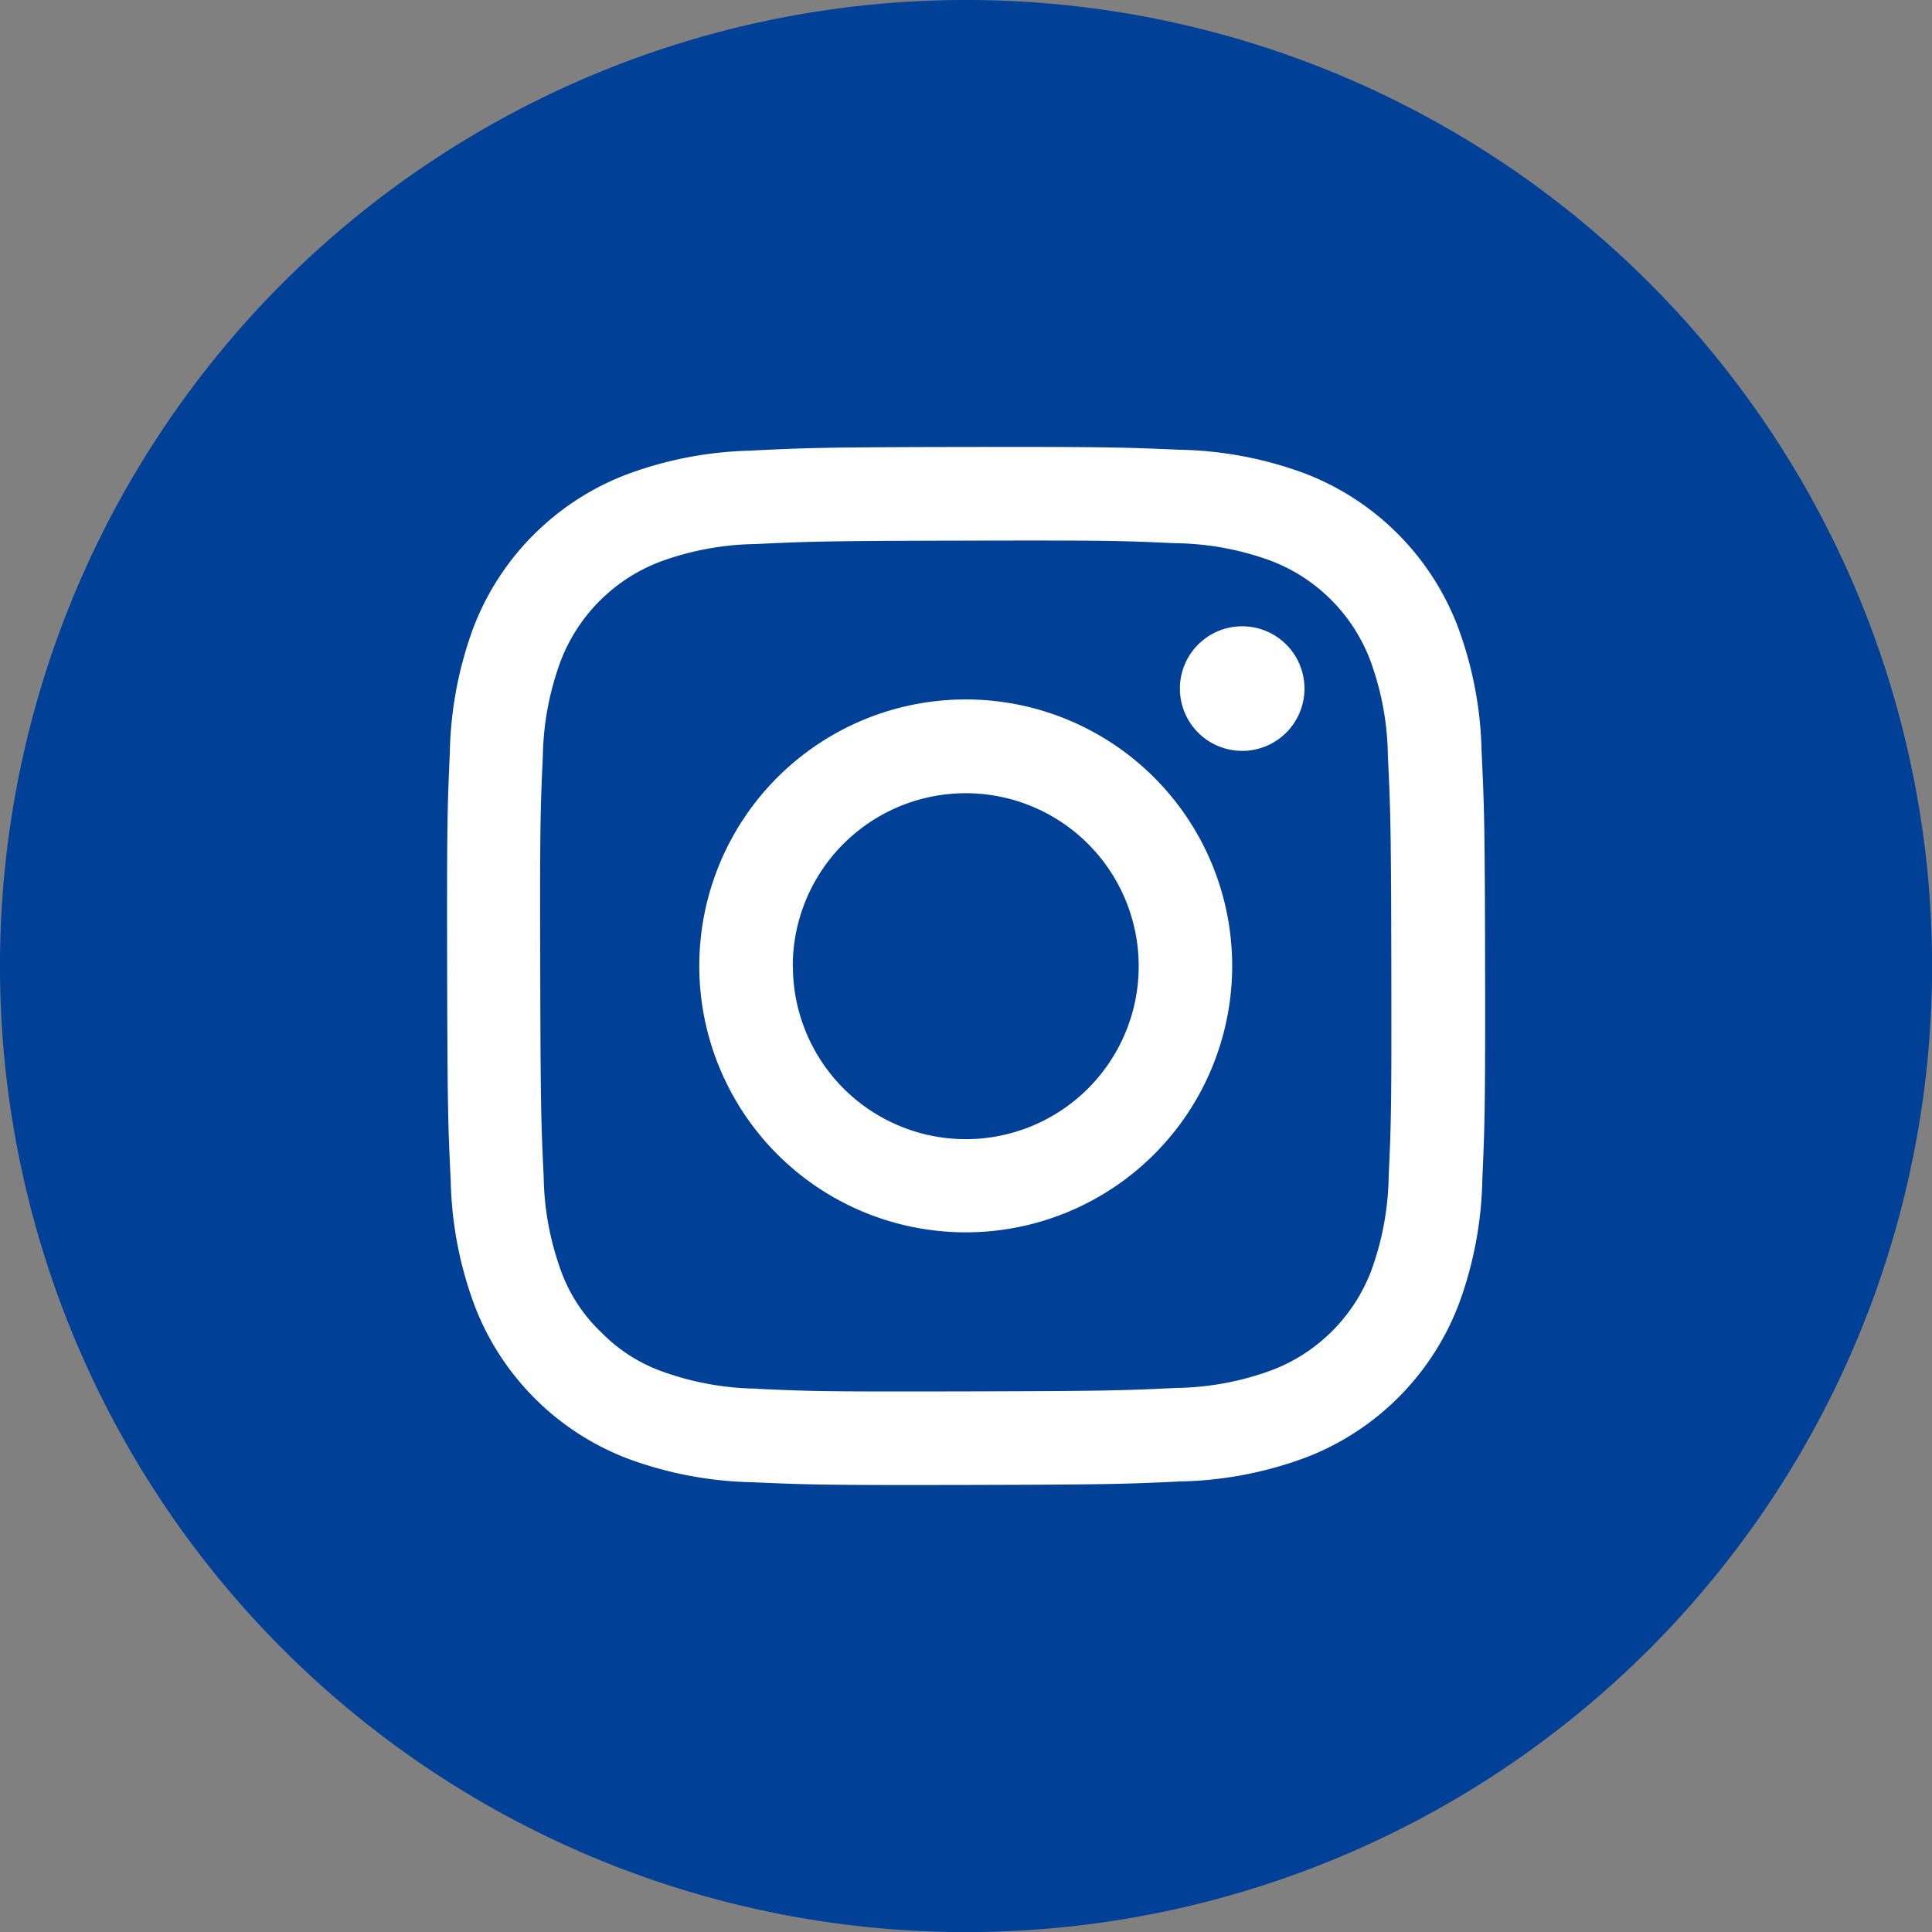
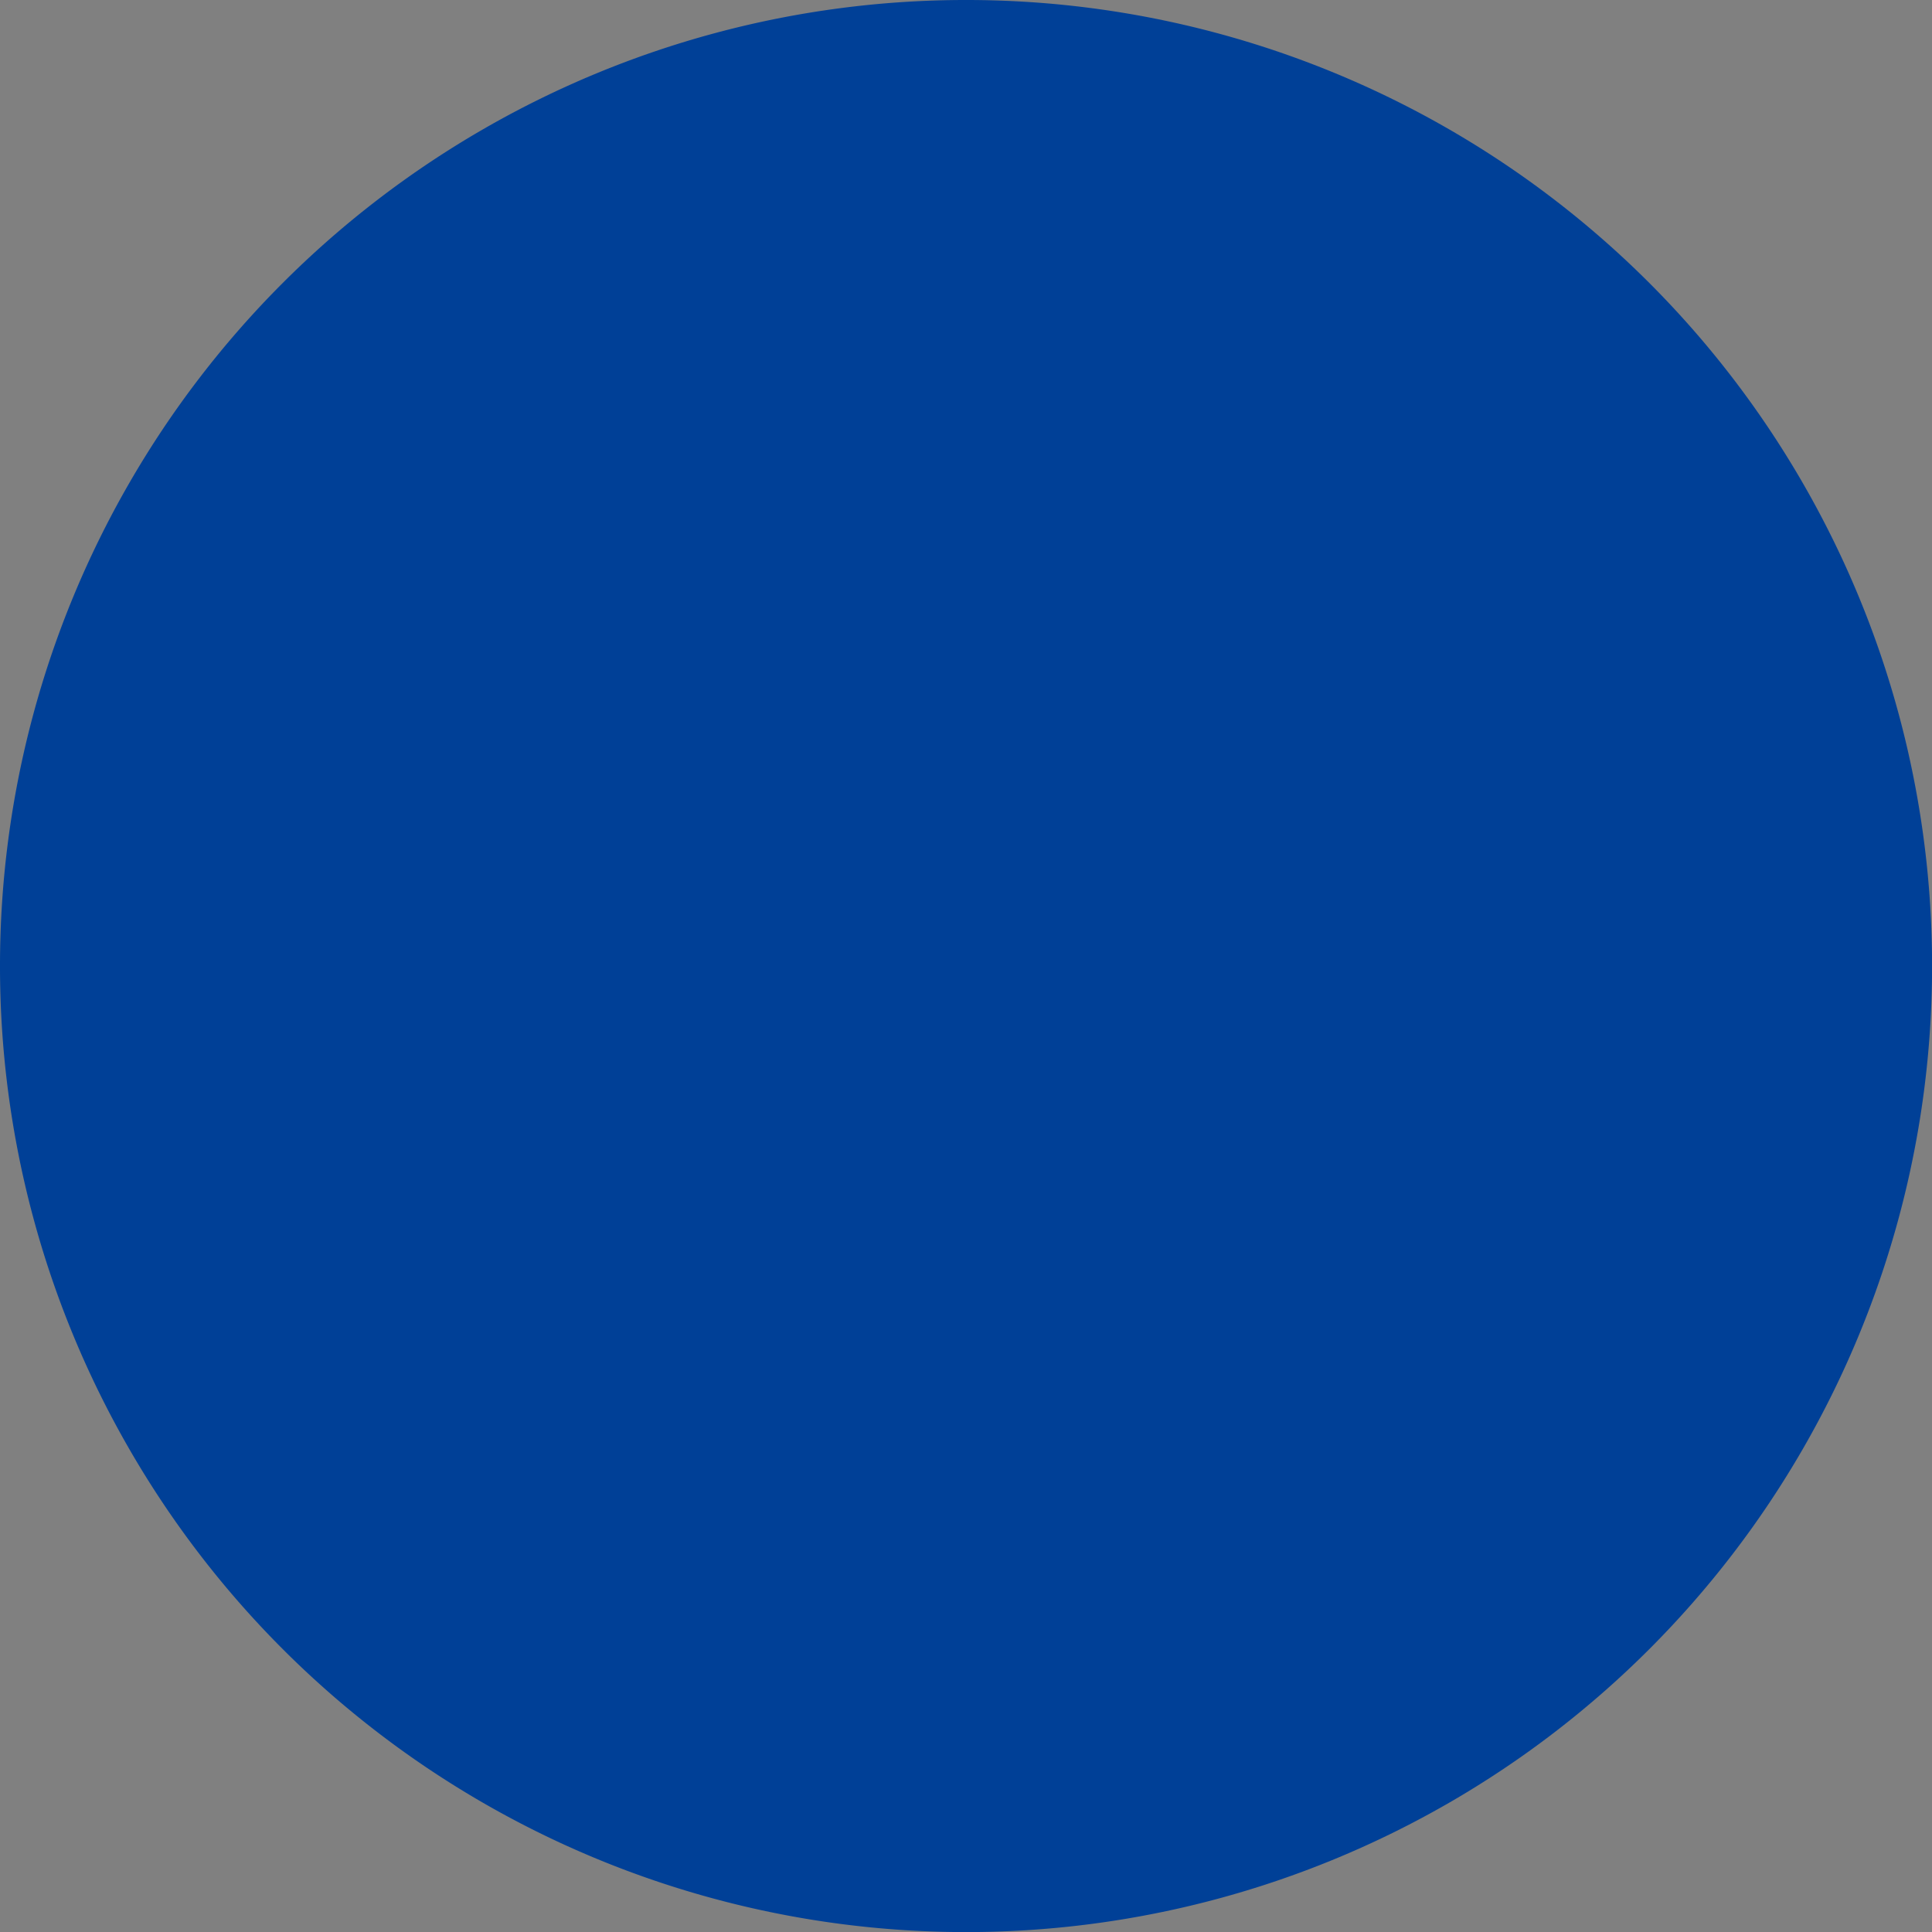
<svg xmlns="http://www.w3.org/2000/svg" width="25.277" height="25.277" viewBox="0 0 25.277 25.277">
  <rect x="0" y="0" width="25.277" height="25.277" fill="#808080" stroke="none" />
  <g id="グループ_531" data-name="グループ 531" transform="translate(-63.256 -894.655)">
    <path id="パス_387" data-name="パス 387" d="M205.969,7938.14h0a12.635,12.635,0,0,1,12.639,12.639h0a12.635,12.635,0,0,1-12.639,12.639h0a12.635,12.635,0,0,1-12.639-12.639h0A12.635,12.635,0,0,1,205.969,7938.14Z" transform="translate(-130.074 -7043.485)" fill="#004097" />
-     <path id="Instagram_Glyph_White" d="M6.477,2.551a4.952,4.952,0,0,0-1.647.319A3.472,3.472,0,0,0,2.848,4.858a4.988,4.988,0,0,0-.312,1.649c-.032.723-.039.955-.035,2.8s.012,2.075.047,2.8a4.963,4.963,0,0,0,.319,1.647,3.47,3.47,0,0,0,1.99,1.982,4.984,4.984,0,0,0,1.648.312c.723.032.955.039,2.8.035s2.075-.012,2.8-.046a4.967,4.967,0,0,0,1.646-.319,3.47,3.47,0,0,0,1.982-1.99,4.966,4.966,0,0,0,.312-1.648c.032-.725.039-.956.036-2.8s-.012-2.075-.046-2.8a4.959,4.959,0,0,0-.319-1.647,3.469,3.469,0,0,0-1.989-1.982,4.968,4.968,0,0,0-1.648-.312c-.723-.031-.955-.039-2.8-.036s-2.075.011-2.8.047m.079,12.273A3.768,3.768,0,0,1,5.3,14.593a2.114,2.114,0,0,1-.782-.506A2.091,2.091,0,0,1,4,13.307a3.76,3.76,0,0,1-.236-1.26c-.034-.715-.041-.93-.045-2.743s0-2.027.034-2.743A3.757,3.757,0,0,1,3.988,5.3,2.248,2.248,0,0,1,5.275,4.009a3.759,3.759,0,0,1,1.26-.236c.716-.034.931-.041,2.743-.045s2.027,0,2.744.034a3.755,3.755,0,0,1,1.26.231A2.248,2.248,0,0,1,14.573,5.28a3.74,3.74,0,0,1,.236,1.26c.034.716.042.931.045,2.743s0,2.027-.034,2.743a3.772,3.772,0,0,1-.231,1.261A2.249,2.249,0,0,1,13.3,14.578a3.761,3.761,0,0,1-1.26.236c-.716.034-.931.041-2.744.045s-2.027,0-2.743-.034m5.535-9.16a.815.815,0,1,0,.813-.816.815.815,0,0,0-.813.816M5.8,9.3A3.486,3.486,0,1,0,9.282,5.806,3.486,3.486,0,0,0,5.8,9.3m1.223,0a2.263,2.263,0,1,1,2.268,2.259A2.263,2.263,0,0,1,7.025,9.3" transform="translate(66.605 898)" fill="#fff" />
  </g>
</svg>